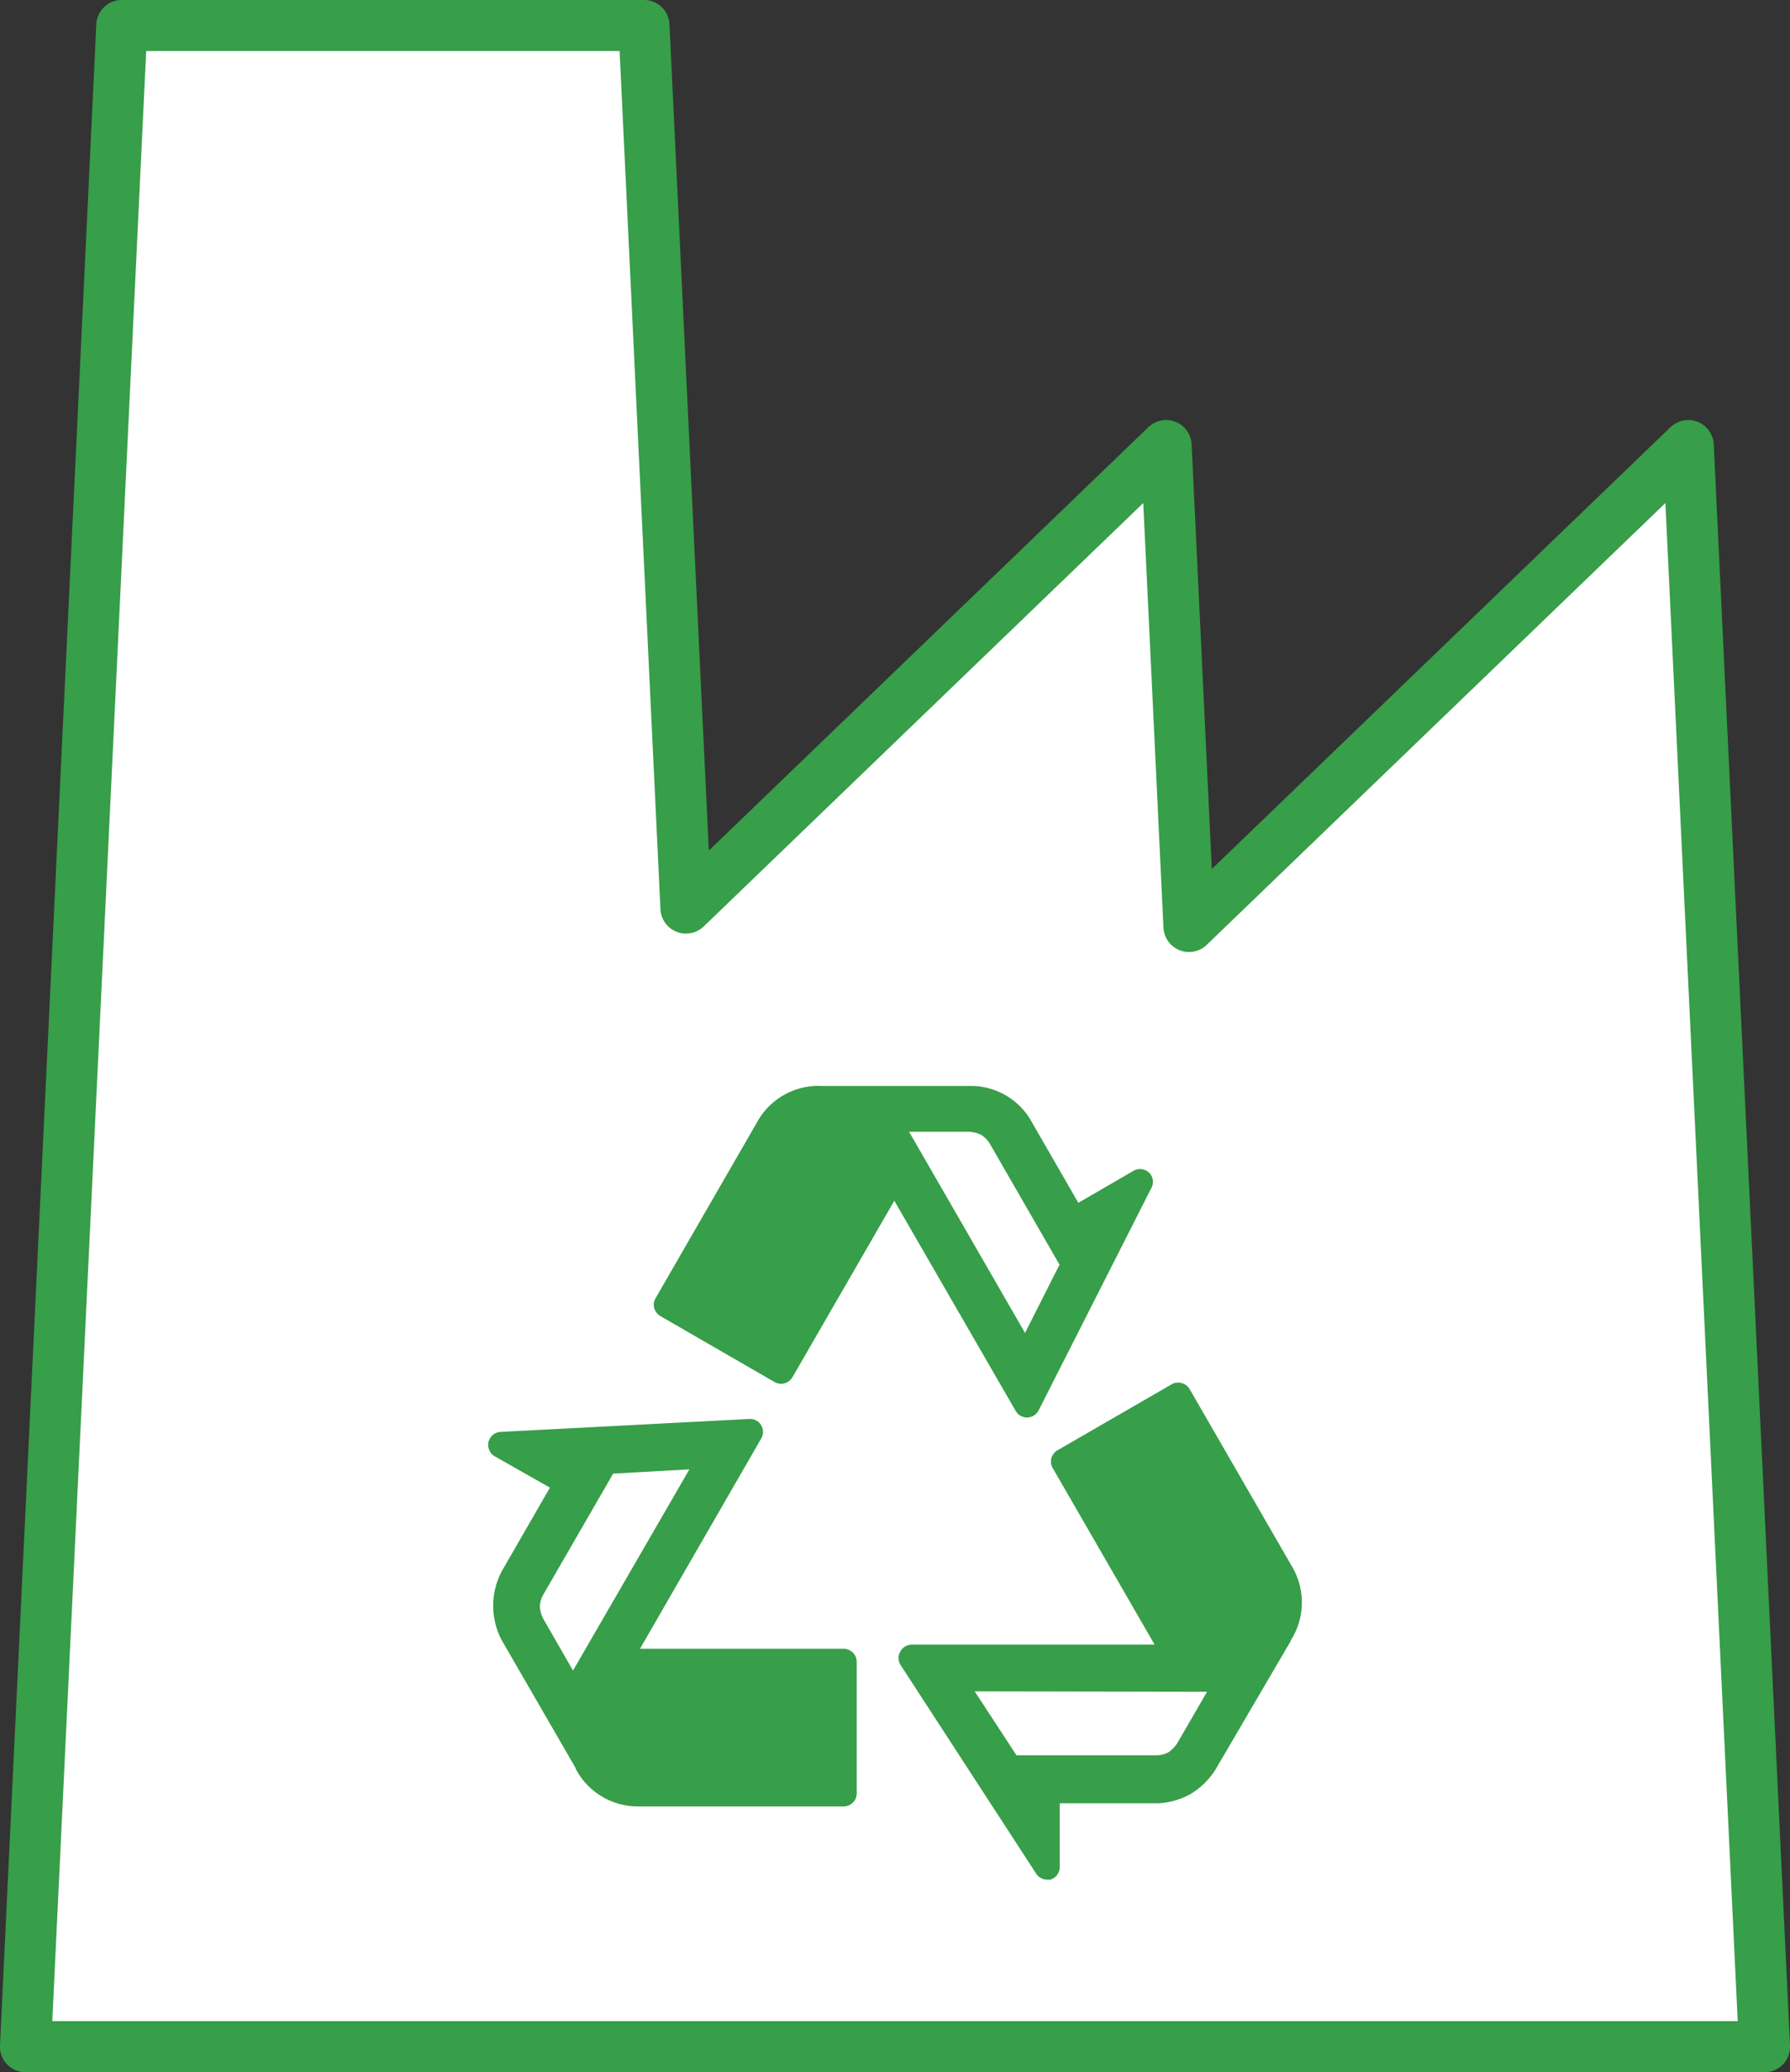
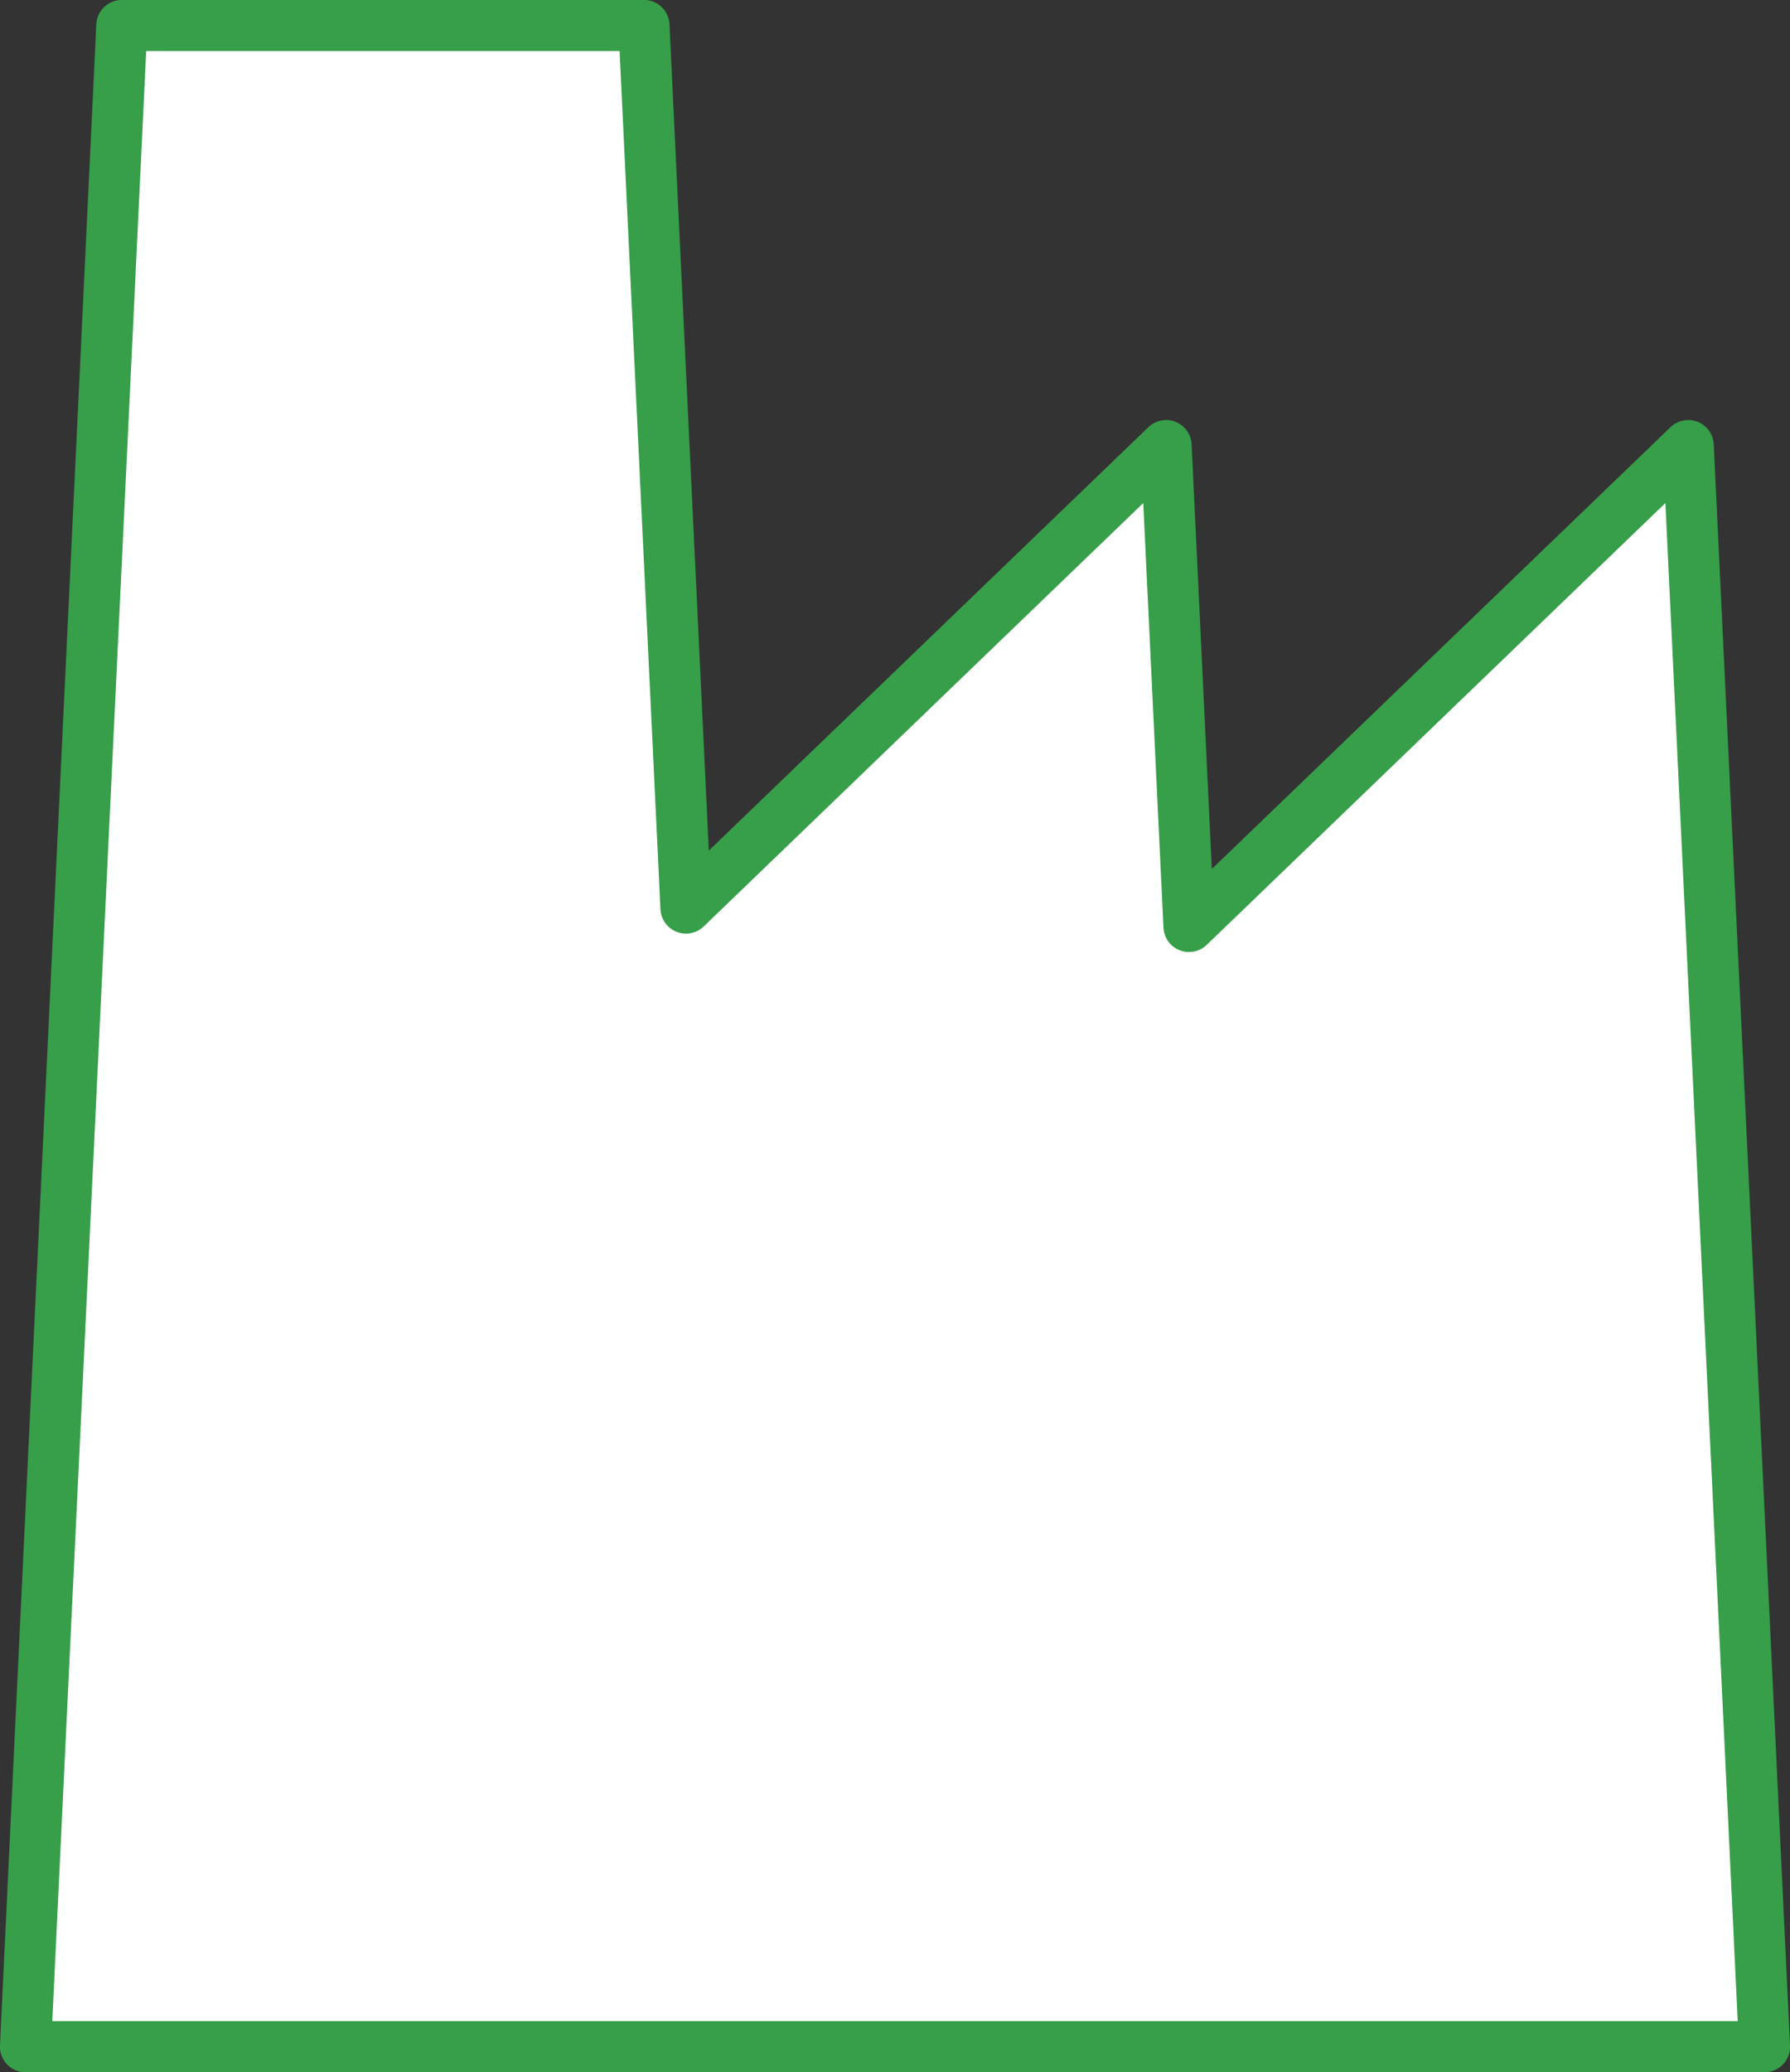
<svg xmlns="http://www.w3.org/2000/svg" viewBox="0 0 171.31 198.27">
  <rect x="0" y="0" width="171.31" height="198.27" fill="#333333" stroke="none" />
  <defs>
    <style>.cls-1{fill:#fff;stroke:#379e49;stroke-linecap:round;stroke-linejoin:round;stroke-width:4.89px;}.cls-2{fill:#379e49;}</style>
  </defs>
  <title>flow_img-03-02</title>
  <g id="レイヤー_2" data-name="レイヤー 2">
    <g id="REUNIQLO">
      <polygon class="cls-1" points="168.87 195.82 161.57 42.63 113.79 88.64 111.6 42.63 65.65 86.88 61.63 2.44 11.66 2.44 2.44 195.82 168.87 195.82" />
-       <path class="cls-2" d="M123.72,150l-9.87-17.1a1.27,1.27,0,0,0-1.08-.62,1.26,1.26,0,0,0-.63.16l-10.94,6.32a1.27,1.27,0,0,0-.58.76,1.23,1.23,0,0,0,.13.94l9.75,16.89H87.27a1.25,1.25,0,0,0-1.1.65,1.23,1.23,0,0,0,0,1.27l13,20a1.24,1.24,0,0,0,1,.56,1.36,1.36,0,0,0,.36,0,1.25,1.25,0,0,0,.89-1.2v-6.1h9.37a7,7,0,0,0,3.14-.88,7.26,7.26,0,0,0,2.4-2.35L123.53,157l0-.06A6.71,6.71,0,0,0,123.72,150Zm-8.2,11.86-2.78,4.8,0,0a3,3,0,0,1-.93,1,2.59,2.59,0,0,1-1.09.28H97.28l-4-6.12Z" />
-       <path class="cls-2" d="M72.61,107.1l-9.87,17.11a1.2,1.2,0,0,0,0,1.24,1.24,1.24,0,0,0,.45.46l10.94,6.32a1.26,1.26,0,0,0,1.71-.46l9.75-16.89.39.68C90.28,123,97.21,135,97.21,135a1.24,1.24,0,0,0,1.11.62,1.26,1.26,0,0,0,1.08-.68l10.79-21.28a1.24,1.24,0,0,0,0-1.18,1.25,1.25,0,0,0-1.71-.46l-5.28,3.06-4.61-8,0,0,0,0v0a6.65,6.65,0,0,0-5.57-3.18H78.66A6.7,6.7,0,0,0,72.61,107.1ZM87,108.28h5.6a2.86,2.86,0,0,1,1.32.31,2.61,2.61,0,0,1,.79.8L101.4,121l-3.3,6.53Z" />
-       <path class="cls-2" d="M61,172.83H80.74a1.26,1.26,0,0,0,1.09-.63,1.33,1.33,0,0,0,.16-.62V159a1.25,1.25,0,0,0-1.25-1.25H61.25l.39-.68,11.21-19.44a1.24,1.24,0,0,0-1.14-1.87L47.89,137a1.25,1.25,0,0,0-1,.62,1.43,1.43,0,0,0-.14.34,1.28,1.28,0,0,0,.59,1.37l5.29,3-4.61,8,0,0,0,0v0a7.08,7.08,0,0,0-.82,3.16A7.15,7.15,0,0,0,48,156.9l7.1,12.28a.16.16,0,0,0,0,.06A6.71,6.71,0,0,0,61,172.83Zm-6.16-13L52.06,155l0,0a2.86,2.86,0,0,1-.39-1.31,2.43,2.43,0,0,1,.3-1.08l6.71-11.62,7.3-.41Z" />
    </g>
  </g>
</svg>